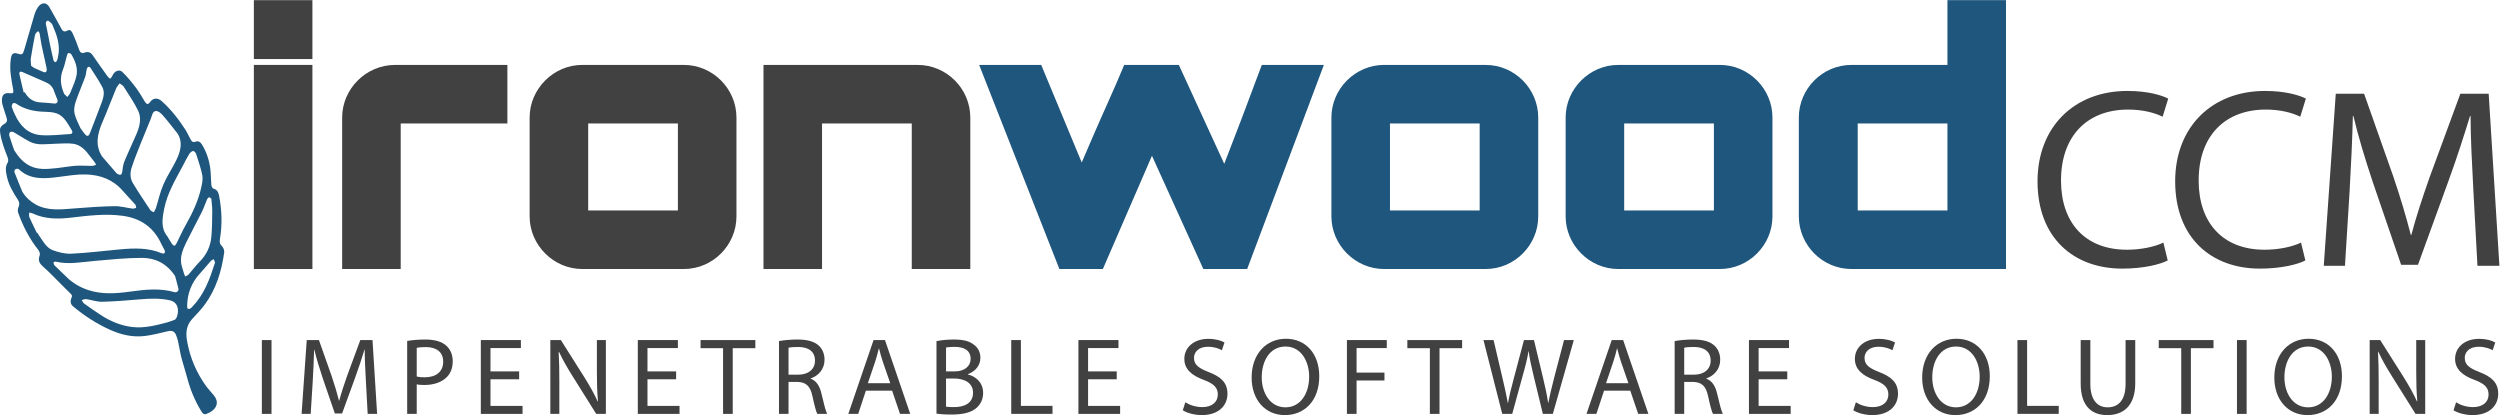
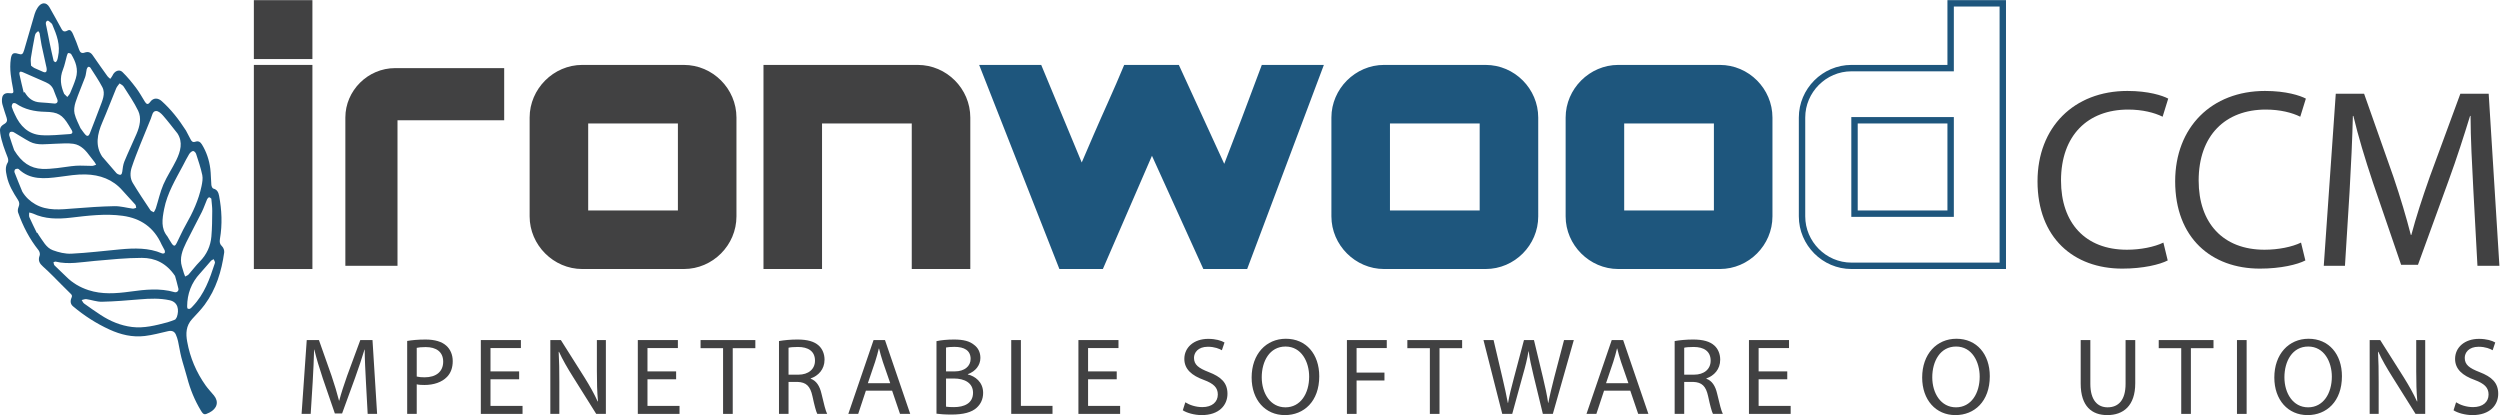
<svg xmlns="http://www.w3.org/2000/svg" xmlns:ns1="http://sodipodi.sourceforge.net/DTD/sodipodi-0.dtd" width="520.298" height="86.379" version="1.1" viewBox="0 0 520.298 86.379" xml:space="preserve" id="svg175" ns1:docname="ironwood.svg">
  <ns1:namedview id="namedview177" pagecolor="#ffffff" bordercolor="#666666" borderopacity="1.0" showgrid="false" fit-margin-top="0" fit-margin-left="0" fit-margin-right="0" fit-margin-bottom="0" />
  <defs id="defs5">
    <clipPath id="clipPath838">
      <path d="M 0,144 H 432 V 0 H 0 Z" id="path2" />
    </clipPath>
  </defs>
  <g transform="matrix(1.333,0,0,-1.333,-26.79,138.847)" id="g173">
    <g clip-path="url(#clipPath838)" id="g171">
      <g transform="translate(28.276,100.3)" id="g9">
        <path d="m 0,0 c -0.039,0.065 -0.064,0.148 -0.12,0.191 -0.213,0.165 -0.502,0.505 -0.643,0.44 -0.383,-0.177 -0.254,-0.547 -0.177,-0.886 0.193,-0.849 0.336,-1.714 0.513,-2.568 0.192,-0.929 0.391,-1.855 0.611,-2.775 0.028,-0.115 0.188,-0.218 0.311,-0.248 0.049,-0.012 0.194,0.175 0.243,0.292 0.072,0.166 0.099,0.35 0.139,0.528 C 1.298,-3.149 0.665,-1.571 0,0 m -3.33,-6.39 c 0.209,-0.152 0.343,-0.286 0.506,-0.363 0.453,-0.214 0.918,-0.405 1.378,-0.606 0.385,-0.168 0.587,-0.025 0.564,0.422 -0.009,0.195 -0.067,0.384 -0.109,0.573 -0.232,1.055 -0.479,2.106 -0.696,3.166 -0.123,0.607 -0.189,1.232 -0.304,1.842 -0.025,0.134 -0.146,0.24 -0.222,0.36 -0.128,-0.111 -0.283,-0.203 -0.376,-0.338 -0.088,-0.13 -0.132,-0.302 -0.161,-0.459 -0.211,-1.131 -0.436,-2.261 -0.607,-3.395 -0.061,-0.404 0.014,-0.817 0.027,-1.202 m 5.169,-4.403 c 0.164,-0.162 0.328,-0.323 0.492,-0.484 0.149,0.199 0.346,0.381 0.439,0.601 0.317,0.754 0.642,1.511 0.884,2.287 C 4.108,-6.94 3.618,-5.734 2.946,-4.606 2.87,-4.479 2.635,-4.413 2.469,-4.423 2.402,-4.428 2.301,-4.704 2.255,-4.865 2.053,-5.569 1.931,-6.299 1.658,-6.977 1.102,-8.355 1.309,-9.57 1.839,-10.793 m 19.235,-33.482 c 0.369,-0.259 0.593,0.064 0.822,0.302 1.83,1.904 2.673,4.284 3.454,6.694 0.024,0.076 0.052,0.172 0.03,0.236 -0.053,0.153 -0.135,0.293 -0.205,0.438 -0.144,-0.089 -0.318,-0.149 -0.427,-0.271 -0.571,-0.638 -1.107,-1.31 -1.689,-1.937 -1.379,-1.486 -2.002,-3.214 -2.019,-5.151 -10e-4,-0.098 0.021,-0.193 0.034,-0.311 m -25.552,33.69 c 0.052,0.02 0.103,0.04 0.154,0.06 0.542,-0.963 1.317,-1.556 2.468,-1.601 0.722,-0.028 1.436,-0.12 2.155,-0.176 0.411,-0.033 0.616,0.238 0.471,0.649 -0.153,0.434 -0.37,0.84 -0.507,1.28 -0.214,0.693 -0.658,1.121 -1.29,1.39 -1.209,0.516 -2.411,1.047 -3.612,1.582 -0.379,0.169 -0.586,0.054 -0.496,-0.378 0.195,-0.943 0.436,-1.872 0.657,-2.806 m 7.045,-5.123 c -1.01,1.674 -1.708,2.076 -3.664,2.114 -1.667,0.033 -3.232,0.355 -4.591,1.292 -0.121,0.083 -0.416,0.103 -0.49,0.02 -0.118,-0.133 -0.2,-0.409 -0.154,-0.567 0.117,-0.405 0.307,-0.783 0.48,-1.165 0.804,-1.783 2.07,-3.065 4.055,-3.223 1.485,-0.118 3.023,0.085 4.539,0.169 0.37,0.02 0.476,0.264 0.294,0.584 -0.15,0.263 -0.312,0.518 -0.469,0.776 m 1.821,-0.447 c 0.319,-0.422 0.529,-0.764 0.8,-1.041 0.255,-0.261 0.499,-0.187 0.654,0.221 0.516,1.352 1.059,2.696 1.558,4.054 0.386,1.048 0.943,2.14 0.396,3.184 C 7.245,-8.686 6.572,-7.71 5.938,-6.712 5.88,-6.622 5.686,-6.537 5.608,-6.578 5.497,-6.637 5.392,-6.806 5.359,-6.941 5.26,-7.355 5.253,-7.793 5.108,-8.19 4.629,-9.493 4.057,-10.769 3.621,-12.083 c -0.19,-0.572 -0.287,-1.263 -0.156,-1.805 0.202,-0.837 0.637,-1.594 0.923,-2.267 m 20.428,-10.999 c -0.105,0.071 -0.222,0.22 -0.34,0.209 -0.109,-0.011 -0.263,-0.177 -0.319,-0.305 -0.286,-0.657 -0.505,-1.343 -0.824,-1.985 -0.794,-1.596 -1.655,-3.162 -2.44,-4.763 -0.592,-1.207 -1.076,-2.452 -0.671,-3.767 0.107,-0.349 0.206,-0.702 0.317,-1.05 0.054,-0.169 0.126,-0.33 0.19,-0.495 0.183,0.105 0.406,0.172 0.541,0.322 0.588,0.658 1.113,1.38 1.732,2.003 1.103,1.112 1.692,2.434 1.822,3.915 0.117,1.333 0.124,2.667 0.135,3.996 0.006,0.63 -0.09,1.251 -0.143,1.92 m -30.782,7.57 c 1.158,-1.908 2.527,-2.849 4.409,-2.926 0.759,-0.032 1.536,0.052 2.305,0.132 0.979,0.101 1.96,0.299 2.937,0.364 0.841,0.056 1.677,-0.029 2.518,-0.023 0.204,0.002 0.418,0.117 0.628,0.181 -0.091,0.151 -0.17,0.312 -0.274,0.452 -0.2,0.271 -0.423,0.523 -0.622,0.796 -0.687,0.939 -1.45,1.838 -2.649,2.019 -0.92,0.139 -1.9,0.025 -2.854,0.008 -1.337,-0.023 -2.728,-0.315 -3.942,0.315 -0.869,0.45 -1.678,1.008 -2.53,1.49 -0.148,0.083 -0.409,0.101 -0.557,0.017 -0.104,-0.059 -0.185,-0.375 -0.14,-0.519 0.277,-0.899 0.592,-1.781 0.771,-2.306 M 19.18,-46.027 c 0.087,0.132 0.208,0.257 0.258,0.403 0.368,1.073 0.215,2.32 -1.146,2.612 -1.51,0.324 -3.053,0.27 -4.618,0.137 -1.975,-0.167 -3.954,-0.332 -5.924,-0.376 -0.826,-0.019 -1.626,0.292 -2.447,0.41 -0.225,0.032 -0.485,-0.09 -0.729,-0.141 0.124,-0.184 0.211,-0.423 0.38,-0.545 0.854,-0.616 1.719,-1.22 2.601,-1.796 1.476,-0.963 3.087,-1.644 4.878,-1.867 1.857,-0.231 3.709,0.243 5.551,0.734 0.396,0.105 0.781,0.278 1.196,0.429 m -1.231,12.988 c 0.245,-0.404 0.478,-0.818 0.742,-1.207 0.084,-0.123 0.263,-0.269 0.381,-0.244 0.121,0.026 0.248,0.235 0.325,0.387 0.472,0.933 0.885,1.898 1.403,2.806 1.11,1.943 2.04,3.944 2.489,6.111 0.118,0.567 0.225,1.192 0.113,1.718 -0.24,1.132 -0.611,2.224 -0.968,3.315 -0.065,0.199 -0.325,0.461 -0.48,0.437 -0.214,-0.035 -0.474,-0.278 -0.608,-0.496 -0.344,-0.558 -0.631,-1.15 -0.938,-1.731 -1.169,-2.208 -2.475,-4.336 -2.962,-6.838 -0.309,-1.583 -0.519,-3.027 0.503,-4.258 M 7.771,-20.583 c 0.743,-0.863 1.484,-1.727 2.231,-2.585 0.072,-0.082 0.179,-0.133 0.279,-0.182 0.363,-0.175 0.562,-0.076 0.627,0.391 0.075,0.536 0.123,1.099 0.329,1.599 0.598,1.456 1.287,2.88 1.907,4.329 0.516,1.204 0.789,2.485 0.248,3.601 -0.644,1.329 -1.486,2.541 -2.271,3.782 -0.137,0.217 -0.418,0.328 -0.632,0.488 -0.179,-0.255 -0.411,-0.492 -0.527,-0.77 -0.729,-1.758 -1.397,-3.539 -2.153,-5.286 -0.811,-1.872 -1.153,-3.659 -0.038,-5.367 m 11.768,3.601 c -0.749,0.937 -1.473,1.897 -2.26,2.797 -0.288,0.329 -0.713,0.728 -1.098,0.715 -0.553,-0.018 -0.615,-0.712 -0.804,-1.178 -0.543,-1.344 -1.111,-2.679 -1.645,-4.026 -0.472,-1.194 -0.954,-2.388 -1.351,-3.603 -0.272,-0.833 -0.255,-1.713 0.167,-2.416 0.872,-1.454 1.818,-2.856 2.755,-4.263 0.106,-0.16 0.351,-0.213 0.532,-0.315 0.107,0.201 0.248,0.394 0.314,0.605 0.394,1.241 0.666,2.525 1.179,3.718 0.563,1.308 1.39,2.513 2.015,3.801 0.672,1.388 1.06,2.81 0.196,4.165 m -24.238,-9.076 c 0.518,-0.86 1.206,-1.499 2.046,-1.978 1.846,-1.052 3.931,-0.813 6.015,-0.647 2.109,0.168 4.221,0.32 6.323,0.358 0.963,0.017 1.903,-0.264 2.859,-0.385 0.166,-0.021 0.359,0.081 0.539,0.125 -0.043,0.172 -0.037,0.391 -0.138,0.506 -0.653,0.742 -1.347,1.445 -1.995,2.191 -1.511,1.739 -3.525,2.467 -5.803,2.516 -1.326,0.028 -2.686,-0.19 -4.028,-0.372 -2.327,-0.315 -4.604,-0.518 -6.391,1.213 -0.092,0.089 -0.38,0.045 -0.529,-0.04 -0.091,-0.052 -0.163,-0.339 -0.118,-0.458 0.39,-1.018 0.809,-2.021 1.22,-3.029 M 19.15,-39.22 c -1.361,2.01 -3.127,2.819 -5.179,2.819 -2.443,0 -4.913,-0.26 -7.372,-0.474 -2.035,-0.176 -4.082,-0.599 -6.067,-0.113 -0.104,0.025 -0.242,-0.056 -0.364,-0.088 0.053,-0.17 0.058,-0.393 0.168,-0.503 0.601,-0.606 1.242,-1.169 1.844,-1.774 0.975,-0.98 2.137,-1.649 3.446,-2.081 2.099,-0.692 4.307,-0.54 6.528,-0.232 2.335,0.324 4.657,0.568 6.891,-0.08 0.37,-0.108 0.715,0.173 0.631,0.542 -0.174,0.77 -0.401,1.523 -0.526,1.984 m -21.568,6.702 c 0.023,0.013 0.046,0.027 0.068,0.04 0.079,-0.13 0.149,-0.266 0.237,-0.388 0.636,-0.878 1.136,-1.954 2.186,-2.341 0.91,-0.335 1.927,-0.589 2.913,-0.54 2.515,0.123 5.039,0.438 7.559,0.671 2.264,0.209 4.503,0.269 6.573,-0.625 0.109,-0.047 0.335,-0.019 0.402,0.062 0.071,0.088 0.063,0.306 0.011,0.424 -0.139,0.312 -0.342,0.589 -0.482,0.902 -1.183,2.656 -3.237,4.09 -6.078,4.48 -2.679,0.367 -5.393,0.026 -8.108,-0.293 -2.049,-0.241 -4.039,-0.22 -5.876,0.638 -0.186,0.087 -0.403,0.113 -0.605,0.168 0.004,-0.245 -0.064,-0.529 0.023,-0.728 0.367,-0.837 0.781,-1.649 1.177,-2.47 m 23.273,15.998 c 0.18,-0.341 0.461,-0.859 0.729,-1.385 0.161,-0.317 0.34,-0.506 0.764,-0.355 0.445,0.159 0.769,-0.057 0.999,-0.433 0.7,-1.143 1.133,-2.413 1.309,-3.787 0.106,-0.83 0.085,-1.69 0.164,-2.529 0.02,-0.216 0.156,-0.539 0.312,-0.577 0.595,-0.142 0.797,-0.598 0.897,-1.125 0.416,-2.198 0.525,-4.44 0.131,-6.735 -0.082,-0.482 -0.03,-0.815 0.323,-1.145 0.222,-0.208 0.388,-0.644 0.342,-0.966 -0.411,-2.912 -1.245,-5.711 -3.06,-8.174 -0.583,-0.79 -1.284,-1.493 -1.947,-2.22 -0.981,-1.074 -0.996,-2.278 -0.776,-3.513 0.453,-2.54 1.437,-4.806 2.863,-6.829 0.4,-0.567 0.889,-1.063 1.325,-1.601 0.79,-0.976 0.501,-2.041 -0.716,-2.663 -0.779,-0.398 -0.917,-0.368 -1.348,0.345 -0.953,1.578 -1.654,3.287 -2.129,5.119 -0.277,1.069 -0.637,2.107 -0.909,3.177 -0.21,0.823 -0.329,1.678 -0.514,2.511 -0.079,0.357 -0.196,0.707 -0.343,1.035 -0.233,0.524 -0.659,0.65 -1.229,0.519 -1.198,-0.274 -2.399,-0.603 -3.602,-0.748 -1.966,-0.236 -3.784,0.212 -5.513,1.001 -2.076,0.948 -3.967,2.17 -5.707,3.633 -0.417,0.35 -0.456,0.828 -0.231,1.339 0.137,0.312 0.056,0.44 -0.151,0.64 -0.927,0.891 -1.816,1.823 -2.728,2.73 -0.514,0.512 -1.034,1.018 -1.575,1.498 -0.51,0.453 -0.833,0.929 -0.518,1.74 0.088,0.228 -0.027,0.621 -0.184,0.817 -1.398,1.748 -2.429,3.731 -3.189,5.886 -0.085,0.242 -0.033,0.605 0.077,0.867 0.182,0.437 0.123,0.759 -0.103,1.107 -0.739,1.144 -1.45,2.305 -1.738,3.713 -0.146,0.714 -0.298,1.398 0.16,2.14 0.115,0.187 0.063,0.548 -0.025,0.773 -0.472,1.214 -0.946,2.421 -1.155,3.747 -0.117,0.742 -0.025,1.086 0.636,1.471 0.441,0.258 0.487,0.566 0.363,0.959 -0.219,0.698 -0.469,1.384 -0.659,2.094 -0.082,0.307 -0.098,0.661 -0.052,0.989 0.081,0.587 0.491,0.841 1.128,0.766 0.632,-0.075 0.707,0.024 0.587,0.66 -0.289,1.533 -0.593,3.064 -0.355,4.694 0.123,0.839 0.39,1.036 1.136,0.799 0.596,-0.19 0.748,-0.102 0.95,0.588 0.548,1.878 1.081,3.76 1.64,5.636 0.097,0.326 0.255,0.652 0.44,0.943 0.569,0.899 1.366,0.953 1.859,0.112 0.604,-1.029 1.161,-2.091 1.748,-3.131 0.236,-0.418 0.386,-0.92 1.116,-0.508 0.424,0.24 0.676,-0.231 0.826,-0.577 0.342,-0.789 0.673,-1.586 0.945,-2.408 0.154,-0.465 0.423,-0.63 0.857,-0.476 0.575,0.205 0.954,0.045 1.271,-0.417 0.754,-1.102 1.53,-2.189 2.307,-3.273 0.114,-0.159 0.287,-0.271 0.433,-0.404 0.118,0.17 0.268,0.328 0.349,0.513 0.304,0.701 1.046,1.04 1.545,0.558 0.771,-0.747 1.46,-1.593 2.115,-2.455 0.521,-0.687 0.946,-1.456 1.403,-2.197 0.223,-0.362 0.476,-0.511 0.796,-0.056 0.553,0.788 1.306,0.623 1.81,0.173 1.438,-1.284 2.638,-2.793 3.801,-4.605" fill="#1e567d" id="path7" />
      </g>
-       <path d="M 62.488,39.54 H 60.98 v 11.527 h 1.508 z" fill="#414142" id="path11" />
      <g transform="translate(77.227,44.603)" id="g15">
        <path d="M 0,0 C -0.086,1.607 -0.188,3.557 -0.188,4.976 H -0.223 C -0.634,3.642 -1.097,2.189 -1.68,0.598 L -3.719,-4.995 H -4.85 l -1.886,5.49 C -7.284,2.137 -7.729,3.609 -8.055,4.976 H -8.089 C -8.124,3.539 -8.209,1.625 -8.312,-0.12 l -0.309,-4.943 h -1.422 l 0.805,11.528 h 1.903 l 1.97,-5.576 c 0.48,-1.419 0.858,-2.685 1.166,-3.882 h 0.034 c 0.309,1.162 0.72,2.428 1.234,3.882 l 2.057,5.576 H 1.028 L 1.748,-5.063 H 0.274 Z" fill="#414142" id="path13" />
      </g>
      <g transform="translate(85.161,45.372)" id="g19">
        <path d="m 0,0 c 0.326,-0.085 0.737,-0.12 1.234,-0.12 1.8,0 2.897,0.89 2.897,2.445 0,1.539 -1.097,2.276 -2.725,2.276 C 0.754,4.601 0.257,4.549 0,4.481 Z M -1.491,5.558 C -0.771,5.678 0.172,5.78 1.371,5.78 2.845,5.78 3.925,5.438 4.61,4.823 5.227,4.276 5.621,3.437 5.621,2.411 5.621,1.368 5.313,0.547 4.73,-0.052 3.925,-0.889 2.657,-1.317 1.2,-1.317 0.754,-1.317 0.343,-1.3 0,-1.214 v -4.618 h -1.491 z" fill="#414142" id="path17" />
      </g>
      <g transform="translate(101.15,44.945)" id="g23">
        <path d="M 0,0 H -4.473 V -4.156 H 0.531 V -5.405 H -5.982 V 6.123 H 0.274 V 4.874 H -4.473 V 1.231 H 0 Z" fill="#414142" id="path21" />
      </g>
      <g transform="translate(106.02,39.54)" id="g27">
        <path d="M 0,0 V 11.527 H 1.645 L 5.33,5.695 C 6.17,4.344 6.855,3.129 7.387,1.949 L 7.438,1.967 C 7.301,3.506 7.267,4.908 7.267,6.704 v 4.823 H 8.672 V 0 H 7.164 L 3.496,5.85 C 2.691,7.132 1.92,8.449 1.354,9.697 L 1.303,9.681 C 1.388,8.227 1.406,6.842 1.406,4.926 V 0 Z" fill="#414142" id="path25" />
      </g>
      <g transform="translate(125.66,44.945)" id="g31">
        <path d="M 0,0 H -4.473 V -4.156 H 0.531 V -5.405 H -5.982 V 6.123 H 0.274 V 4.874 H -4.473 V 1.231 H 0 Z" fill="#414142" id="path29" />
      </g>
      <g transform="translate(132.99,49.801)" id="g35">
        <path d="M 0,0 H -3.514 V 1.266 H 5.038 V 0 H 1.508 V -10.261 H 0 Z" fill="#414142" id="path33" />
      </g>
      <g transform="translate(143.21,45.663)" id="g39">
        <path d="M 0,0 H 1.525 C 3.12,0 4.131,0.872 4.131,2.189 4.131,3.677 3.051,4.328 1.474,4.328 0.754,4.328 0.258,4.276 0,4.208 Z m -1.491,5.25 c 0.754,0.138 1.851,0.24 2.862,0.24 1.594,0 2.64,-0.308 3.342,-0.941 0.566,-0.513 0.908,-1.3 0.908,-2.205 0,-1.506 -0.959,-2.515 -2.159,-2.926 V -0.633 C 4.336,-0.94 4.867,-1.762 5.142,-2.959 5.519,-4.566 5.793,-5.678 6.033,-6.123 H 4.491 c -0.189,0.343 -0.446,1.317 -0.755,2.754 -0.342,1.59 -0.977,2.189 -2.33,2.24 H 0 v -4.994 h -1.491 z" fill="#414142" id="path37" />
      </g>
      <g transform="translate(159.09,44.328)" id="g43">
        <path d="m 0,0 -1.148,3.318 c -0.257,0.753 -0.429,1.437 -0.6,2.104 H -1.782 C -1.954,4.755 -2.125,4.036 -2.365,3.336 L -3.496,0 Z m -3.804,-1.163 -1.2,-3.625 h -1.543 l 3.942,11.527 h 1.782 L 3.12,-4.788 H 1.525 l -1.233,3.625 z" fill="#414142" id="path41" />
      </g>
      <g transform="translate(167.8,40.669)" id="g47">
        <path d="m 0,0 c 0.309,-0.052 0.72,-0.069 1.251,-0.069 1.543,0 2.965,0.564 2.965,2.241 0,1.556 -1.354,2.224 -2.982,2.224 H 0 Z m 0,5.506 h 1.354 c 1.56,0 2.485,0.839 2.485,1.951 0,1.333 -1.011,1.88 -2.519,1.88 C 0.634,9.337 0.24,9.287 0,9.235 Z m -1.491,4.721 c 0.651,0.154 1.697,0.257 2.725,0.257 1.491,0 2.451,-0.257 3.153,-0.838 C 4.988,9.201 5.365,8.517 5.365,7.61 5.365,6.481 4.61,5.506 3.41,5.079 V 5.028 C 4.507,4.771 5.793,3.864 5.793,2.155 5.793,1.163 5.399,0.393 4.799,-0.154 4.011,-0.889 2.708,-1.232 0.823,-1.232 c -1.029,0 -1.817,0.068 -2.314,0.137 z" fill="#414142" id="path45" />
      </g>
      <g transform="translate(177.98,51.068)" id="g51">
        <path d="m 0,0 h 1.508 v -10.279 h 4.936 v -1.248 H 0 Z" fill="#414142" id="path49" />
      </g>
      <g transform="translate(194.45,44.945)" id="g55">
        <path d="M 0,0 H -4.473 V -4.156 H 0.531 V -5.405 H -5.981 V 6.123 H 0.274 V 4.874 H -4.473 V 1.231 H 0 Z" fill="#414142" id="path53" />
      </g>
      <g transform="translate(205.16,41.352)" id="g59">
        <path d="m 0,0 c 0.668,-0.427 1.628,-0.752 2.656,-0.752 1.526,0 2.417,0.804 2.417,1.966 0,1.062 -0.617,1.694 -2.176,2.276 -1.886,0.683 -3.051,1.675 -3.051,3.284 0,1.795 1.491,3.129 3.736,3.129 1.165,0 2.039,-0.274 2.536,-0.565 L 5.707,8.124 C 5.347,8.346 4.576,8.671 3.53,8.671 1.954,8.671 1.354,7.731 1.354,6.944 1.354,5.867 2.057,5.337 3.65,4.72 5.604,3.968 6.581,3.028 6.581,1.334 6.581,-0.444 5.279,-2 2.553,-2 1.44,-2 0.222,-1.658 -0.394,-1.248 Z" fill="#414142" id="path57" />
      </g>
      <g transform="translate(217.09,45.252)" id="g63">
        <path d="m 0,0 c 0,-2.481 1.337,-4.686 3.702,-4.686 2.365,0 3.702,2.172 3.702,4.789 0,2.308 -1.2,4.703 -3.685,4.703 C 1.234,4.806 0,2.514 0,0 M 8.981,0.171 C 8.981,-3.78 6.564,-5.9 3.616,-5.9 c -3.068,0 -5.193,2.377 -5.193,5.865 0,3.661 2.263,6.055 5.347,6.055 3.171,0 5.211,-2.411 5.211,-5.849" fill="#414142" id="path61" />
      </g>
      <g transform="translate(230.39,51.068)" id="g67">
        <path d="M 0,0 H 6.221 V -1.249 H 1.508 V -5.08 H 5.861 V -6.312 H 1.508 v -5.215 H 0 Z" fill="#414142" id="path65" />
      </g>
      <g transform="translate(243.34,49.801)" id="g71">
        <path d="M 0,0 H -3.514 V 1.266 H 5.038 V 0 H 1.507 V -10.261 H 0 Z" fill="#414142" id="path69" />
      </g>
      <g transform="translate(254.64,39.54)" id="g75">
        <path d="m 0,0 -2.931,11.527 h 1.577 L 0.017,5.695 C 0.359,4.258 0.668,2.822 0.873,1.71 H 0.908 C 1.097,2.856 1.456,4.224 1.85,5.712 l 1.543,5.815 h 1.56 L 6.358,5.678 C 6.684,4.31 6.993,2.941 7.164,1.727 h 0.034 c 0.24,1.266 0.565,2.549 0.925,3.985 l 1.525,5.815 h 1.526 L 7.9,0 H 6.342 L 4.884,6.003 C 4.525,7.474 4.284,8.602 4.131,9.766 H 4.096 C 3.907,8.619 3.633,7.491 3.204,6.003 L 1.559,0 Z" fill="#414142" id="path73" />
      </g>
      <g transform="translate(274.34,44.328)" id="g79">
        <path d="M 0,0 -1.149,3.318 C -1.406,4.071 -1.576,4.755 -1.748,5.422 H -1.782 C -1.954,4.755 -2.125,4.036 -2.365,3.336 L -3.496,0 Z m -3.804,-1.163 -1.2,-3.625 h -1.543 l 3.942,11.527 h 1.782 L 3.119,-4.788 H 1.525 l -1.233,3.625 z" fill="#414142" id="path77" />
      </g>
      <g transform="translate(283.05,45.663)" id="g83">
        <path d="M 0,0 H 1.525 C 3.119,0 4.129,0.872 4.129,2.189 4.129,3.677 3.05,4.328 1.474,4.328 0.754,4.328 0.257,4.276 0,4.208 Z m -1.491,5.25 c 0.754,0.138 1.85,0.24 2.862,0.24 1.594,0 2.639,-0.308 3.341,-0.941 0.566,-0.513 0.909,-1.3 0.909,-2.205 0,-1.506 -0.959,-2.515 -2.16,-2.926 V -0.633 C 4.336,-0.94 4.867,-1.762 5.141,-2.959 5.518,-4.566 5.792,-5.678 6.033,-6.123 H 4.49 C 4.301,-5.78 4.044,-4.806 3.735,-3.369 3.393,-1.779 2.758,-1.18 1.404,-1.129 H 0 v -4.994 h -1.491 z" fill="#414142" id="path81" />
      </g>
      <g transform="translate(299.14,44.945)" id="g87">
        <path d="M 0,0 H -4.473 V -4.156 H 0.531 V -5.405 H -5.981 V 6.123 H 0.274 V 4.874 H -4.473 V 1.231 H 0 Z" fill="#414142" id="path85" />
      </g>
      <g transform="translate(309.85,41.352)" id="g91">
-         <path d="m 0,0 c 0.668,-0.427 1.628,-0.752 2.656,-0.752 1.525,0 2.417,0.804 2.417,1.966 0,1.062 -0.618,1.694 -2.176,2.276 -1.887,0.683 -3.051,1.675 -3.051,3.284 0,1.795 1.491,3.129 3.736,3.129 1.165,0 2.039,-0.274 2.536,-0.565 L 5.707,8.124 C 5.347,8.346 4.575,8.671 3.53,8.671 1.954,8.671 1.354,7.731 1.354,6.944 1.354,5.867 2.057,5.337 3.65,4.72 5.604,3.968 6.581,3.028 6.581,1.334 6.581,-0.444 5.278,-2 2.553,-2 1.439,-2 0.222,-1.658 -0.394,-1.248 Z" fill="#414142" id="path89" />
-       </g>
+         </g>
      <g transform="translate(321.78,45.252)" id="g95">
        <path d="m 0,0 c 0,-2.481 1.337,-4.686 3.702,-4.686 2.365,0 3.702,2.172 3.702,4.789 0,2.308 -1.2,4.703 -3.685,4.703 C 1.234,4.806 0,2.514 0,0 M 8.981,0.171 C 8.981,-3.78 6.564,-5.9 3.617,-5.9 c -3.069,0 -5.194,2.377 -5.194,5.865 0,3.661 2.263,6.055 5.348,6.055 3.17,0 5.21,-2.411 5.21,-5.849" fill="#414142" id="path93" />
      </g>
      <g transform="translate(335.08,51.068)" id="g99">
-         <path d="m 0,0 h 1.508 v -10.279 h 4.936 v -1.248 H 0 Z" fill="#414142" id="path97" />
-       </g>
+         </g>
      <g transform="translate(346.46,51.068)" id="g103">
        <path d="m 0,0 v -6.842 c 0,-2.564 1.148,-3.659 2.69,-3.659 1.697,0 2.81,1.128 2.81,3.659 V 0 h 1.51 v -6.739 c 0,-3.54 -1.869,-4.976 -4.372,-4.976 -2.364,0 -4.146,1.334 -4.146,4.925 V 0 Z" fill="#414142" id="path101" />
      </g>
      <g transform="translate(360.65,49.801)" id="g107">
        <path d="M 0,0 H -3.514 V 1.266 H 5.038 V 0 H 1.507 V -10.261 H 0 Z" fill="#414142" id="path105" />
      </g>
      <path d="m 370.86,39.54 h -1.508 v 11.527 h 1.508 z" fill="#414142" id="path109" />
      <g transform="translate(376.76,45.252)" id="g113">
        <path d="m 0,0 c 0,-2.481 1.337,-4.686 3.702,-4.686 2.365,0 3.702,2.172 3.702,4.789 0,2.308 -1.2,4.703 -3.685,4.703 C 1.234,4.806 0,2.514 0,0 M 8.98,0.171 C 8.98,-3.78 6.564,-5.9 3.617,-5.9 c -3.069,0 -5.193,2.377 -5.193,5.865 0,3.661 2.262,6.055 5.346,6.055 3.171,0 5.21,-2.411 5.21,-5.849" fill="#414142" id="path111" />
      </g>
      <g transform="translate(390.07,39.54)" id="g117">
        <path d="M 0,0 V 11.527 H 1.645 L 5.331,5.695 C 6.171,4.344 6.855,3.129 7.388,1.949 l 0.05,0.018 C 7.301,3.506 7.268,4.908 7.268,6.704 v 4.823 H 8.672 V 0 H 7.164 L 3.497,5.85 C 2.691,7.132 1.919,8.449 1.355,9.697 L 1.303,9.681 C 1.388,8.227 1.406,6.842 1.406,4.926 V 0 Z" fill="#414142" id="path115" />
      </g>
      <g transform="translate(403.56,41.352)" id="g121">
        <path d="m 0,0 c 0.668,-0.427 1.628,-0.752 2.656,-0.752 1.525,0 2.417,0.804 2.417,1.966 0,1.062 -0.618,1.694 -2.176,2.276 -1.887,0.683 -3.051,1.675 -3.051,3.284 0,1.795 1.491,3.129 3.736,3.129 1.165,0 2.039,-0.274 2.536,-0.565 L 5.707,8.124 C 5.347,8.346 4.575,8.671 3.53,8.671 1.954,8.671 1.354,7.731 1.354,6.944 1.354,5.867 2.057,5.337 3.65,4.72 5.604,3.968 6.581,3.028 6.581,1.334 6.581,-0.444 5.278,-2 2.553,-2 1.439,-2 0.222,-1.658 -0.394,-1.248 Z" fill="#414142" id="path119" />
      </g>
      <path d="m 60.232,93.526 h 8.142 V 62.66 h -8.142 z m 8.142,1.916 h -8.142 v 8.195 h 8.142 z" fill="#414142" stroke="#414142" stroke-miterlimit="10" id="path123" />
      <g transform="translate(98.815,93.526)" id="g129">
        <path d="m 0,0 v -8.142 h -16.656 v -22.724 h -8.142 v 23.15 c 0,4.204 3.512,7.716 7.769,7.716 z" fill="#414142" id="path125" />
-         <path d="m 0,0 v -8.142 h -16.656 v -22.724 h -8.142 v 23.15 c 0,4.204 3.512,7.716 7.769,7.716 z" fill="none" stroke="#414142" stroke-miterlimit="10" id="path127" />
      </g>
      <path d="m 111.43,70.803 h 15.007 V 85.384 H 111.43 Z m 15.433,22.723 c 4.257,0 7.716,-3.512 7.716,-7.716 V 70.377 c 0,-4.203 -3.459,-7.716 -7.716,-7.716 h -15.858 c -4.205,0 -7.717,3.513 -7.717,7.716 V 85.81 c 0,4.204 3.512,7.716 7.717,7.716 z" fill="#414142" id="path131" />
      <path d="m 111.43,70.803 h 15.007 V 85.384 H 111.43 Z m 15.433,22.723 c 4.257,0 7.716,-3.512 7.716,-7.716 V 70.377 c 0,-4.203 -3.459,-7.716 -7.716,-7.716 h -15.858 c -4.205,0 -7.717,3.513 -7.717,7.716 V 85.81 c 0,4.204 3.512,7.716 7.717,7.716 z" fill="none" stroke="#414142" stroke-miterlimit="10" id="path133" />
      <g transform="translate(171.09,85.81)" id="g139">
        <path d="m 0,0 v -23.149 h -8.142 v 22.723 h -15.007 v -22.723 h -8.142 V 7.716 H -7.717 C -3.459,7.716 0,4.204 0,0" fill="#414142" id="path135" />
        <path d="m 0,0 v -23.149 h -8.142 v 22.723 h -15.007 v -22.723 h -8.142 V 7.716 H -7.717 C -3.459,7.716 0,4.204 0,0 Z" fill="none" stroke="#414142" stroke-miterlimit="10" id="path137" />
      </g>
      <g transform="translate(226.07,93.526)" id="g145">
        <path d="m 0,0 -11.601,-30.866 h -6.173 l -8.355,18.413 -7.982,-18.413 h -6.12 L -52.364,0 h 8.621 l 6.652,-16.017 2.288,5.32 c 1.49,3.459 3.299,7.344 4.683,10.697 h 7.876 l 7.45,-16.231 c 2.075,5.322 4.257,11.069 6.173,16.231 z" fill="#1e567d" id="path141" />
        <path d="m 0,0 -11.601,-30.866 h -6.173 l -8.355,18.413 -7.982,-18.413 h -6.12 L -52.364,0 h 8.621 l 6.652,-16.017 2.288,5.32 c 1.49,3.459 3.299,7.344 4.683,10.697 h 7.876 l 7.45,-16.231 c 2.075,5.322 4.257,11.069 6.173,16.231 z" fill="none" stroke="#1e567d" stroke-miterlimit="10" id="path143" />
      </g>
      <path d="m 236.61,70.803 h 15.007 V 85.384 H 236.61 Z m 15.432,22.723 c 4.257,0 7.717,-3.512 7.717,-7.716 V 70.377 c 0,-4.203 -3.46,-7.716 -7.717,-7.716 h -15.857 c -4.205,0 -7.718,3.513 -7.718,7.716 V 85.81 c 0,4.204 3.513,7.716 7.718,7.716 z" fill="#1e567d" id="path147" />
      <path d="m 236.61,70.803 h 15.007 V 85.384 H 236.61 Z m 15.432,22.723 c 4.257,0 7.717,-3.512 7.717,-7.716 V 70.377 c 0,-4.203 -3.46,-7.716 -7.717,-7.716 h -15.857 c -4.205,0 -7.718,3.513 -7.718,7.716 V 85.81 c 0,4.204 3.513,7.716 7.718,7.716 z" fill="none" stroke="#1e567d" stroke-miterlimit="10" id="path149" />
      <path d="m 273.18,70.803 h 15.006 V 85.384 H 273.18 Z m 15.432,22.723 c 4.258,0 7.716,-3.512 7.716,-7.716 V 70.377 c 0,-4.203 -3.458,-7.716 -7.716,-7.716 h -15.858 c -4.204,0 -7.716,3.513 -7.716,7.716 V 85.81 c 0,4.204 3.512,7.716 7.716,7.716 z" fill="#1e567d" id="path151" />
      <path d="m 273.18,70.803 h 15.006 V 85.384 H 273.18 Z m 15.432,22.723 c 4.258,0 7.716,-3.512 7.716,-7.716 V 70.377 c 0,-4.203 -3.458,-7.716 -7.716,-7.716 h -15.858 c -4.204,0 -7.716,3.513 -7.716,7.716 V 85.81 c 0,4.204 3.512,7.716 7.716,7.716 z" fill="none" stroke="#1e567d" stroke-miterlimit="10" id="path153" />
-       <path d="m 309.64,70.803 h 15.007 V 85.384 H 309.64 Z m 23.15,32.835 V 62.661 h -23.628 c -4.257,0 -7.716,3.513 -7.716,7.716 V 85.81 c 0,4.204 3.459,7.716 7.716,7.716 h 15.485 v 10.112 z" fill="#1e567d" id="path155" />
      <path d="m 309.64,70.803 h 15.007 V 85.384 H 309.64 Z m 23.15,32.835 V 62.661 h -23.628 c -4.257,0 -7.716,3.513 -7.716,7.716 V 85.81 c 0,4.204 3.459,7.716 7.716,7.716 h 15.485 v 10.112 z" fill="none" stroke="#1e567d" stroke-miterlimit="10" id="path157" />
      <g transform="translate(358.54,63.498)" id="g161">
        <path d="m 0,0 c -1.235,-0.638 -3.826,-1.275 -7.094,-1.275 -7.573,0 -13.234,4.782 -13.234,13.631 0,8.45 5.7,14.109 14.03,14.109 3.309,0 5.462,-0.717 6.377,-1.196 L -0.797,22.44 c -1.276,0.637 -3.149,1.116 -5.381,1.116 -6.298,0 -10.482,-4.026 -10.482,-11.08 0,-6.617 3.786,-10.802 10.283,-10.802 2.152,0 4.304,0.438 5.7,1.115 z" fill="#414142" id="path159" />
      </g>
      <g transform="translate(380.03,63.498)" id="g165">
        <path d="m 0,0 c -1.235,-0.638 -3.826,-1.275 -7.095,-1.275 -7.572,0 -13.233,4.782 -13.233,13.631 0,8.45 5.7,14.109 14.03,14.109 3.309,0 5.462,-0.717 6.377,-1.196 L -0.797,22.44 c -1.276,0.637 -3.149,1.116 -5.381,1.116 -6.298,0 -10.482,-4.026 -10.482,-11.08 0,-6.617 3.786,-10.802 10.283,-10.802 2.152,0 4.304,0.438 5.7,1.115 z" fill="#414142" id="path163" />
      </g>
      <g transform="translate(406.26,74.459)" id="g169">
        <path d="M 0,0 C -0.199,3.747 -0.438,8.29 -0.438,11.599 H -0.517 C -1.475,8.489 -2.551,5.102 -3.906,1.395 l -4.742,-13.033 h -2.632 l -4.384,12.794 c -1.275,3.826 -2.311,7.254 -3.069,10.443 h -0.08 c -0.079,-3.348 -0.278,-7.813 -0.518,-11.878 l -0.717,-11.519 h -3.309 l 1.874,26.864 h 4.424 l 4.584,-12.993 c 1.116,-3.308 1.993,-6.258 2.71,-9.048 h 0.08 c 0.718,2.71 1.674,5.659 2.87,9.048 l 4.783,12.993 H 2.392 L 4.066,-11.798 H 0.638 Z" fill="#414142" id="path167" />
      </g>
    </g>
  </g>
</svg>